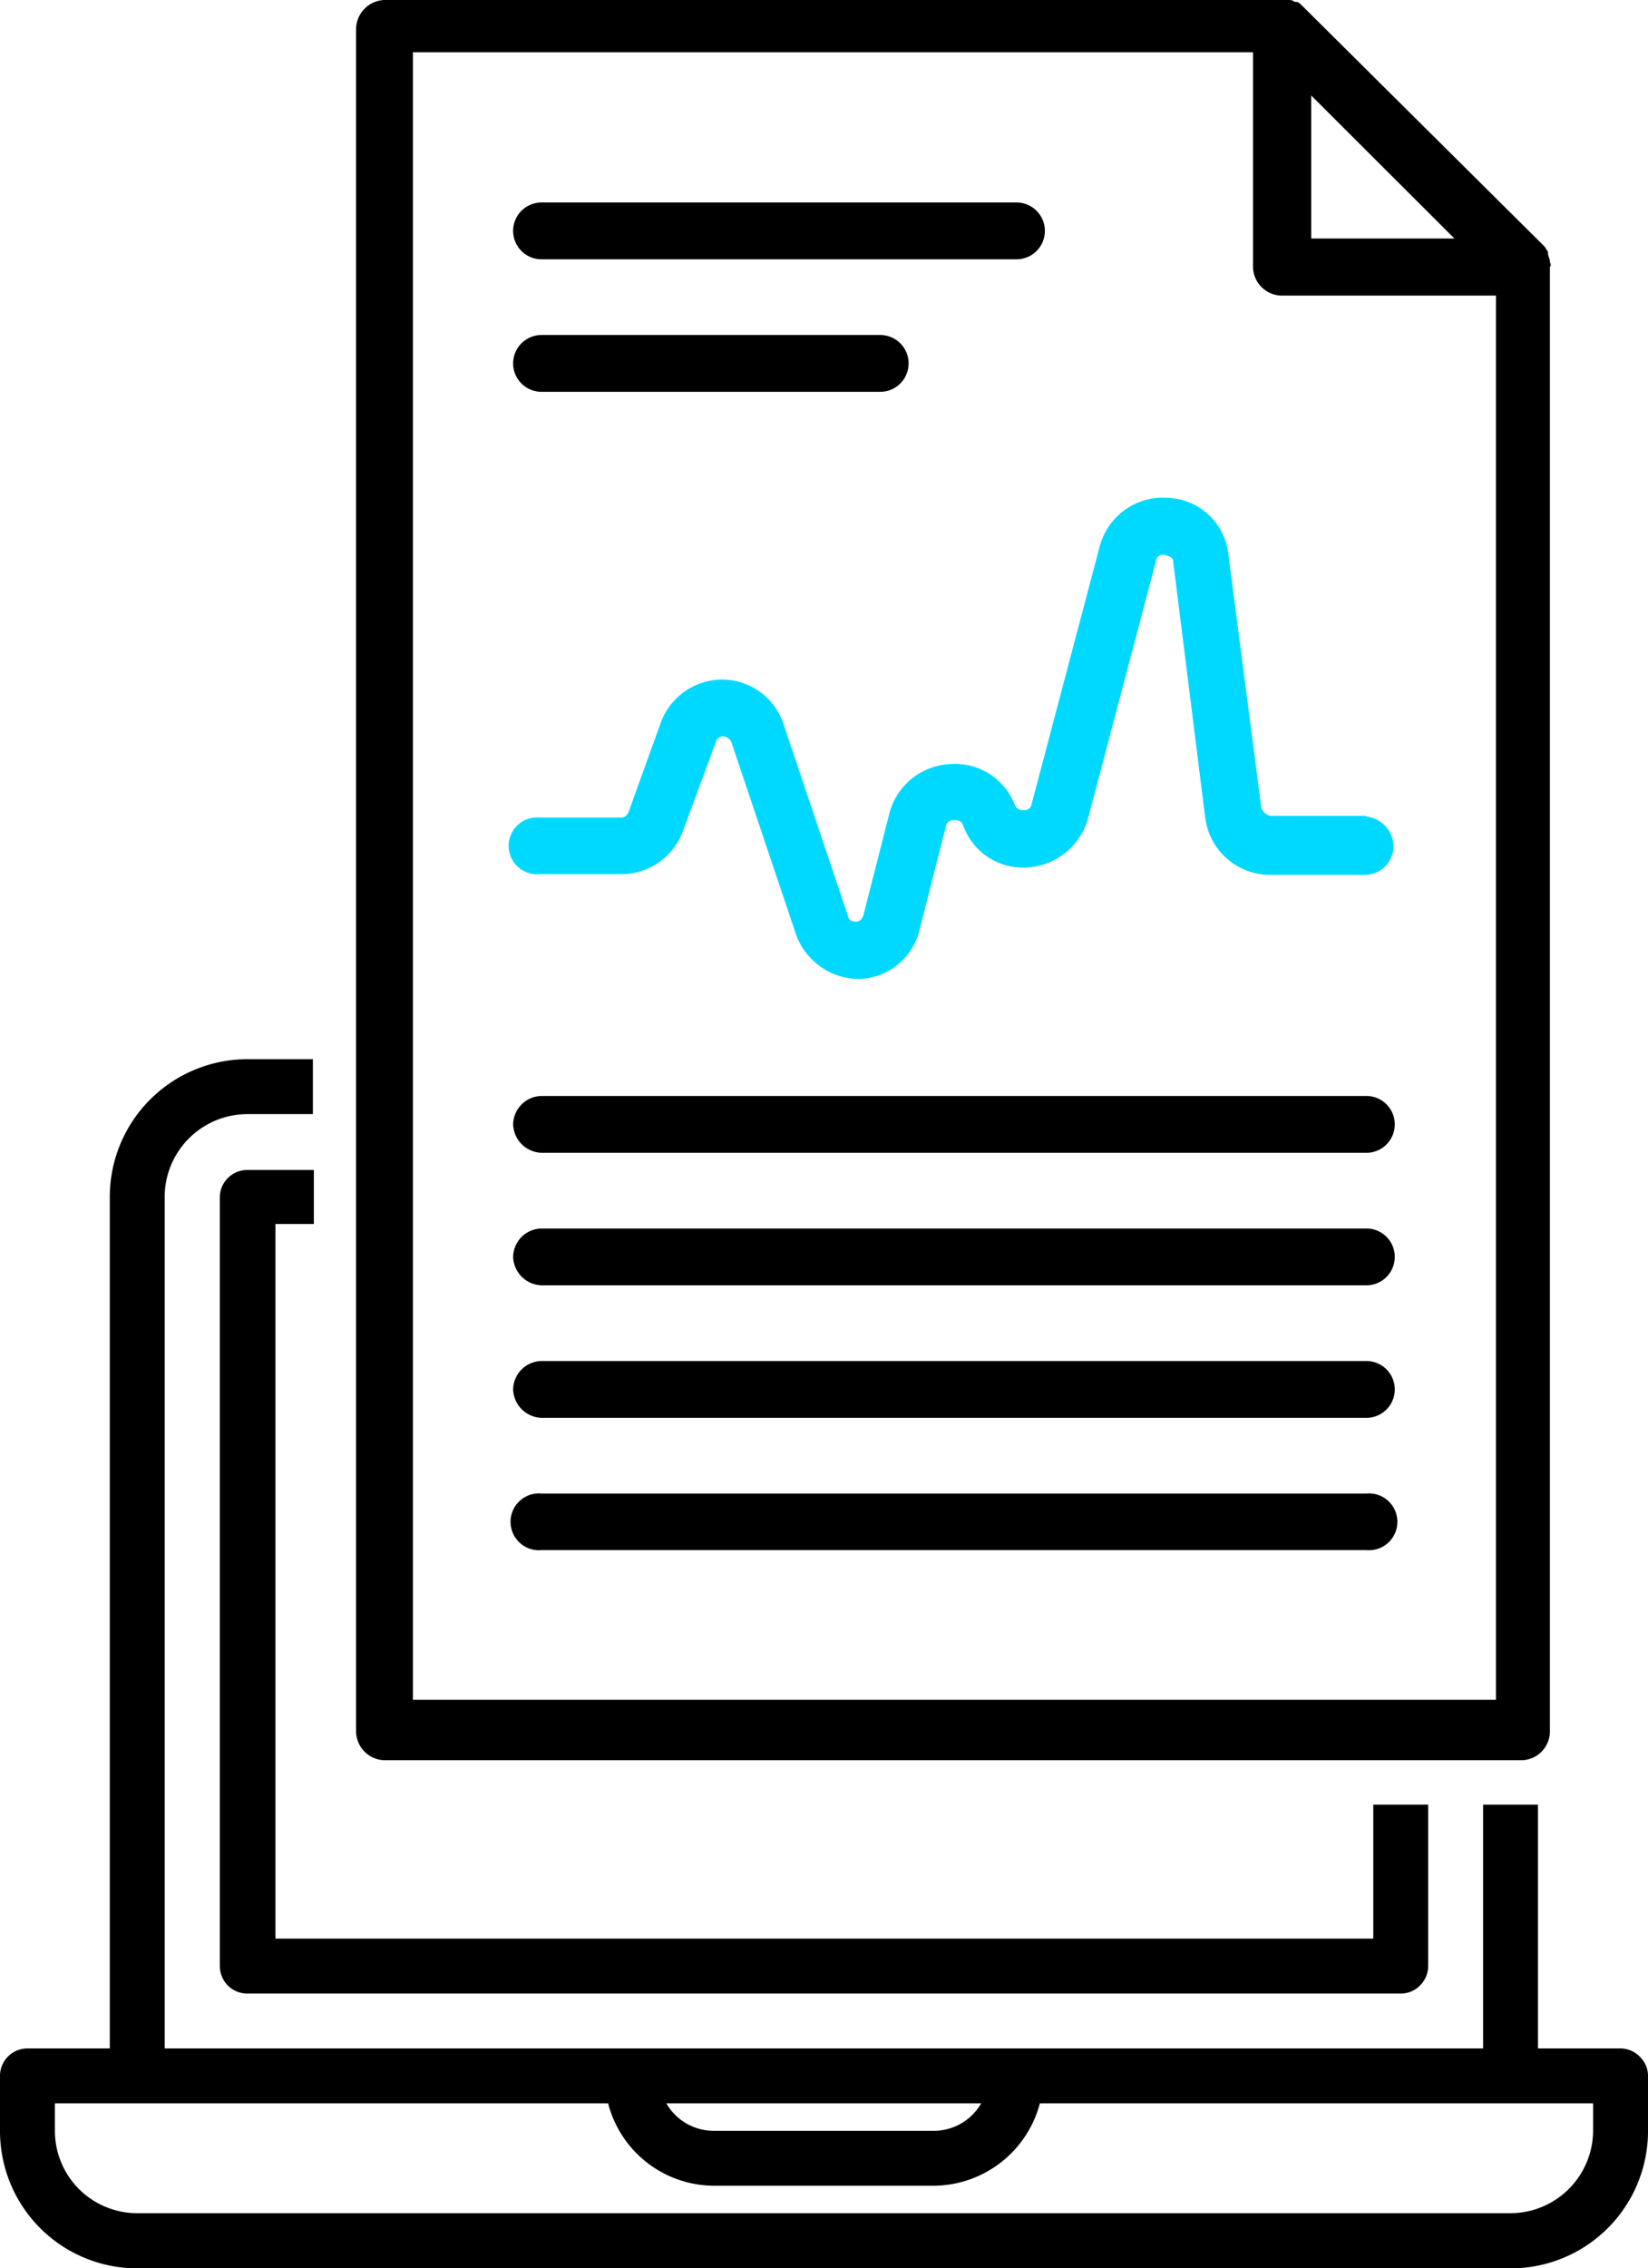
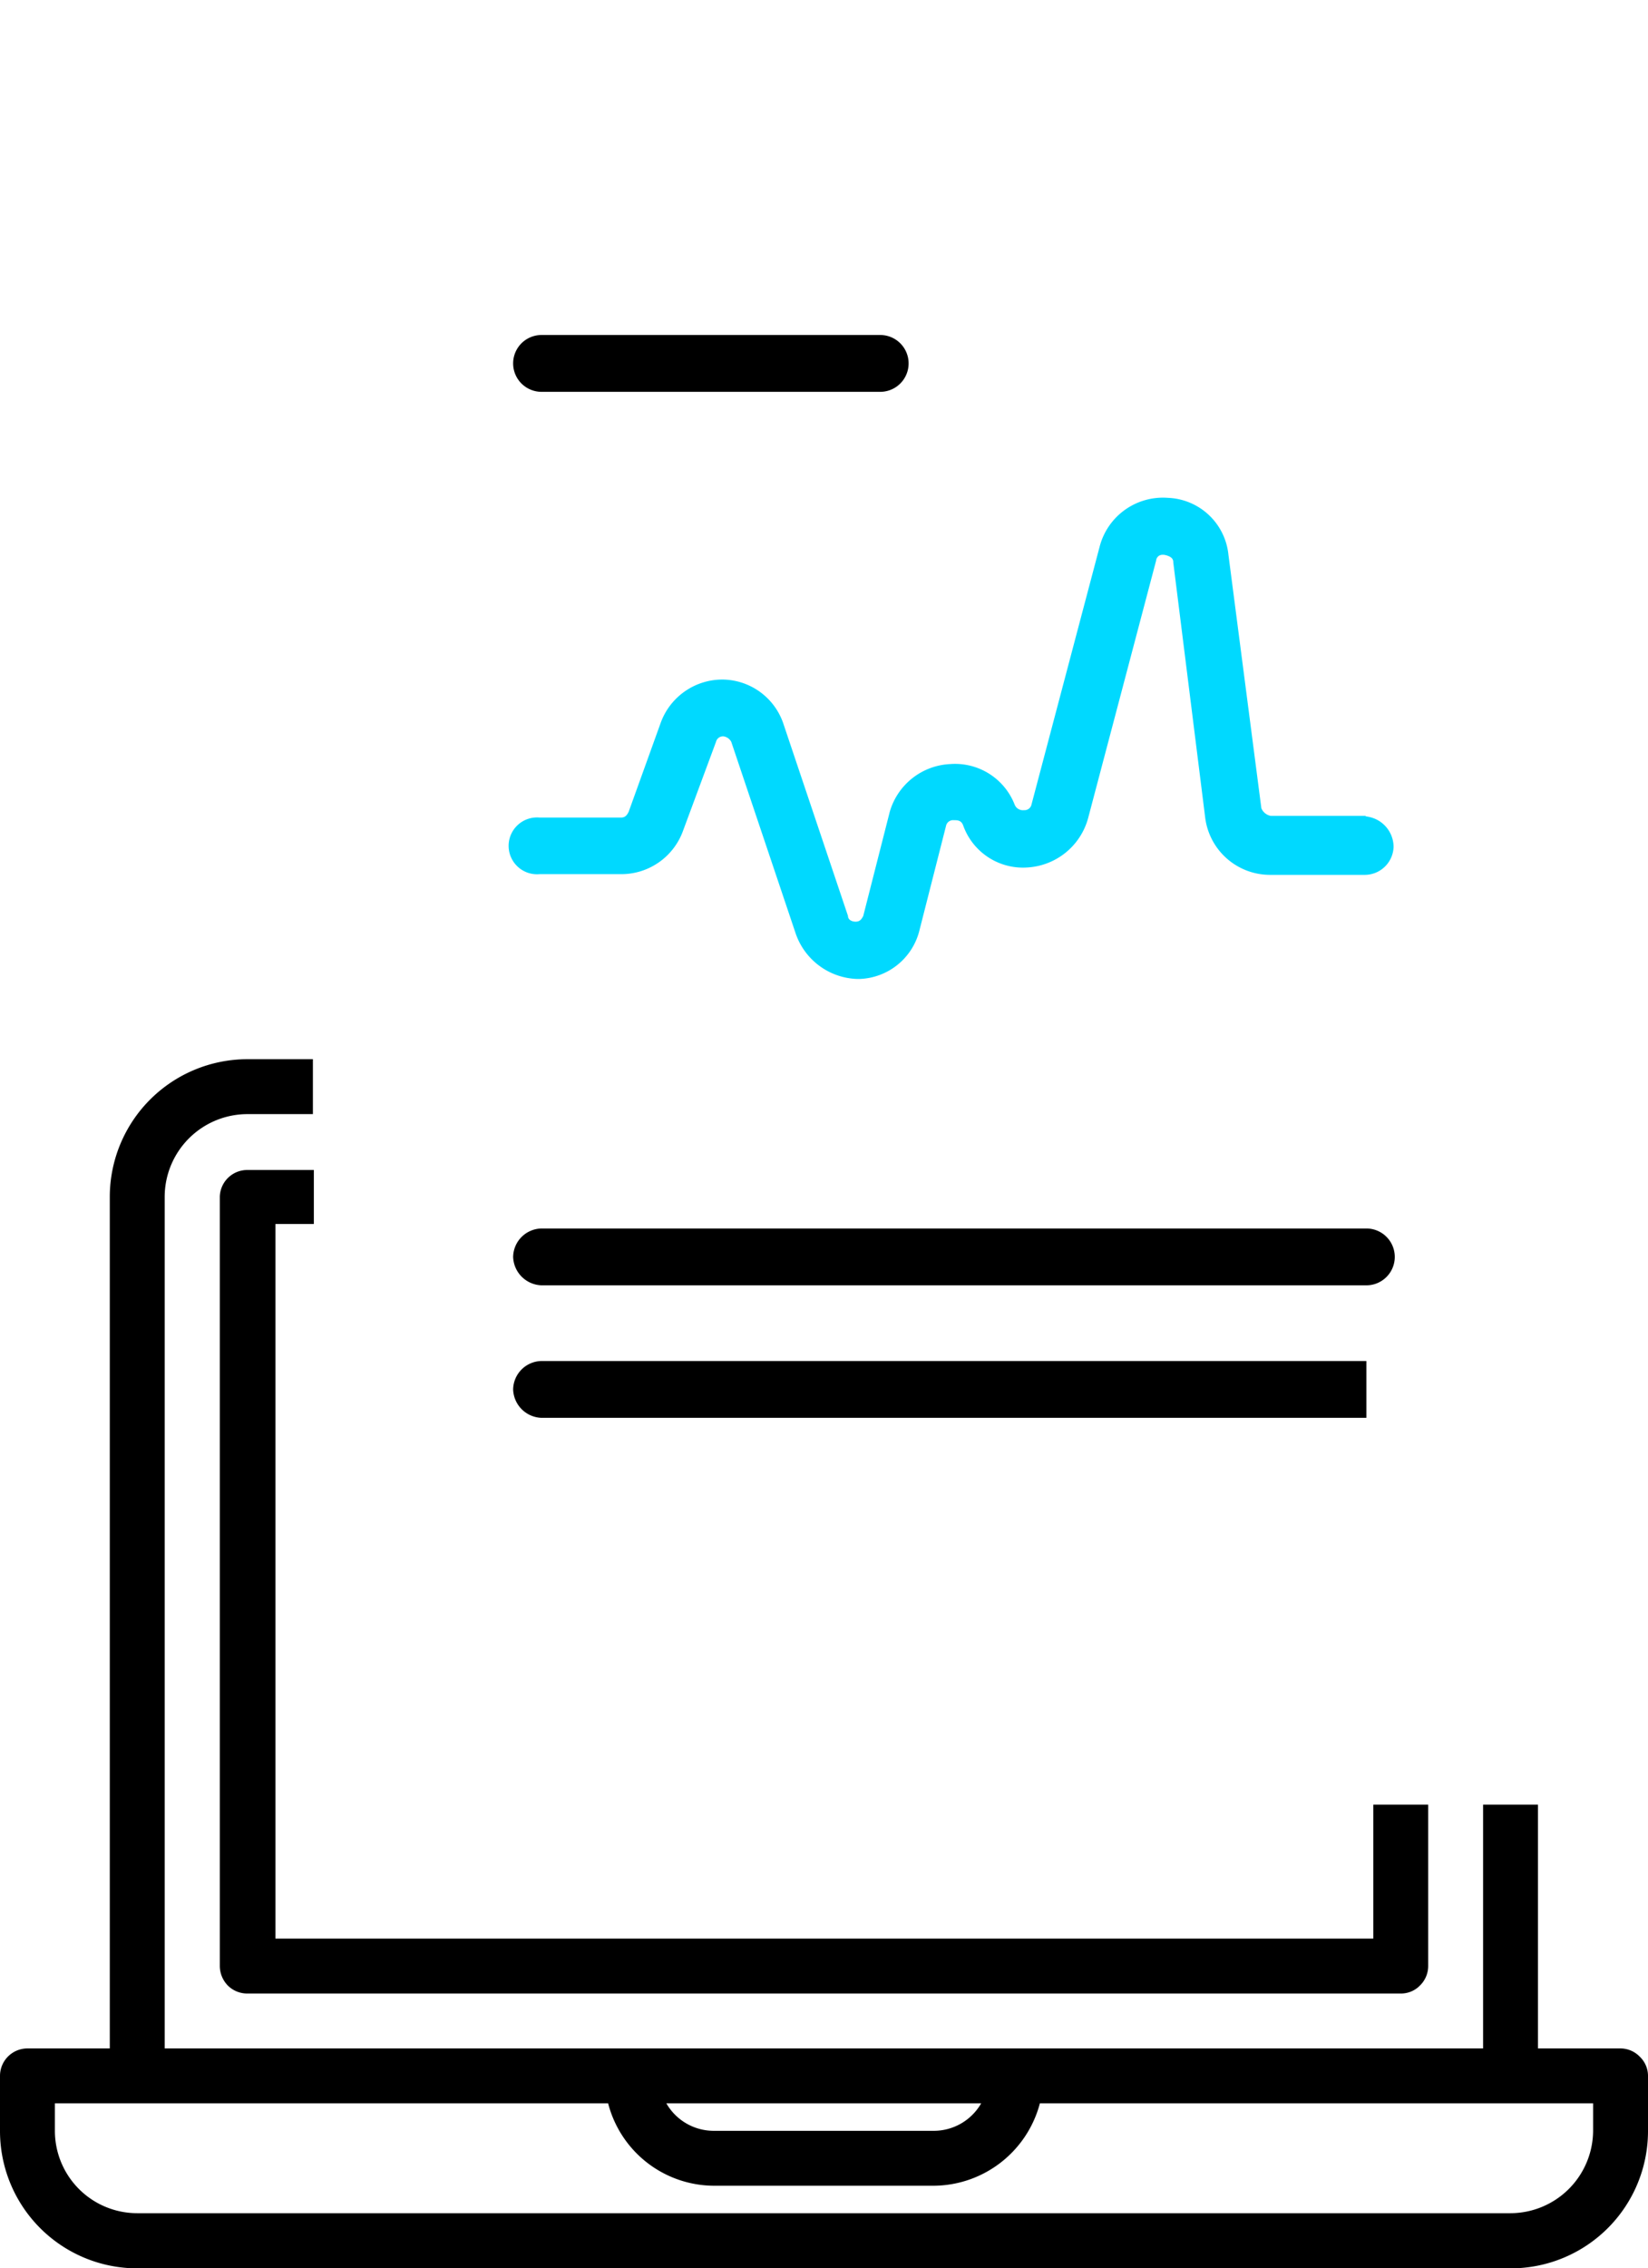
<svg xmlns="http://www.w3.org/2000/svg" viewBox="0 0 69.05 94.99">
  <defs>
    <style>.cls-1{fill:#00d9ff;}</style>
  </defs>
  <g id="Capa_2" data-name="Capa 2">
    <g id="Capa_1-2" data-name="Capa 1">
      <path class="cls-1" d="M57.25,34.17h-4a.53.53,0,0,1-.4-.32L51.47,23.23a2.65,2.65,0,0,0-2.54-2.38,2.74,2.74,0,0,0-2.86,2.06L43.22,33.69a.3.3,0,0,1-.32.24.37.37,0,0,1-.39-.24A2.68,2.68,0,0,0,39.81,32,2.77,2.77,0,0,0,37.28,34l-1.11,4.36c-.08.16-.16.24-.32.24s-.32-.08-.32-.24l-2.69-8a2.72,2.72,0,0,0-2.54-1.9,2.75,2.75,0,0,0-2.62,1.82L26.34,34c-.08.16-.16.24-.32.24H22.61a1.19,1.19,0,1,0,0,2.37H26a2.75,2.75,0,0,0,2.62-1.82L30,31.07a.3.3,0,0,1,.32-.23.44.44,0,0,1,.32.23l2.69,8A2.82,2.82,0,0,0,35.93,41H36a2.68,2.68,0,0,0,2.53-2.06l1.11-4.36a.3.3,0,0,1,.32-.23c.16,0,.32,0,.4.23a2.66,2.66,0,0,0,2.69,1.75,2.81,2.81,0,0,0,2.54-2.06l2.85-10.79c0-.07.08-.31.4-.23s.32.23.32.31l1.34,10.71a2.74,2.74,0,0,0,2.7,2.37h4a1.21,1.21,0,0,0,1.19-1.18,1.29,1.29,0,0,0-1.19-1.27Z" />
      <path d="M22.69,16.41H36.88a1.19,1.19,0,0,0,0-2.38H22.69a1.19,1.19,0,0,0,0,2.38Z" />
-       <path d="M22.69,10.86h19.9a1.19,1.19,0,0,0,0-2.38H22.69a1.19,1.19,0,0,0,0,2.38Z" />
-       <path d="M57.25,62.55H22.69a1.19,1.19,0,1,0,0,2.37H57.25a1.19,1.19,0,1,0,0-2.37Z" />
-       <path d="M57.25,57H22.69a1.21,1.21,0,0,0-1.19,1.19,1.23,1.23,0,0,0,1.19,1.19H57.25a1.19,1.19,0,0,0,0-2.38Z" />
+       <path d="M57.25,57H22.69a1.21,1.21,0,0,0-1.19,1.19,1.23,1.23,0,0,0,1.19,1.19H57.25Z" />
      <path d="M57.25,51.45H22.69a1.21,1.21,0,0,0-1.19,1.19,1.23,1.23,0,0,0,1.19,1.19H57.25a1.19,1.19,0,0,0,0-2.38Z" />
-       <path d="M57.25,45.9H22.69a1.21,1.21,0,0,0-1.19,1.19,1.23,1.23,0,0,0,1.19,1.19H57.25a1.19,1.19,0,0,0,0-2.38Z" />
-       <path d="M64.94,10.94c0-.08-.08-.24-.08-.32v-.08c-.08-.08-.08-.15-.16-.23L54.56.24c-.08-.08-.16-.16-.24-.16h-.08C54.16,0,54.08,0,53.92,0H16.11a1.23,1.23,0,0,0-1.19,1.19V72.53a1.22,1.22,0,0,0,1.19,1.19H63.75a1.21,1.21,0,0,0,1.19-1.19V11.18c.08-.08,0-.16,0-.24Zm-4-.95h-6V4ZM17.3,71.19v-69H52.5v9a1.22,1.22,0,0,0,1.18,1.19h9V71.19Z" />
      <path d="M67.9,85.79H64.44V75.58h-2.3V85.79H6.9V50.11a3.47,3.47,0,0,1,3.46-3.45h2.75v-2.3H10.36A5.77,5.77,0,0,0,4.6,50.11V85.79H1.15A1.15,1.15,0,0,0,0,86.94v2.3A5.75,5.75,0,0,0,5.75,95H63.29a5.75,5.75,0,0,0,5.76-5.75v-2.3a1.11,1.11,0,0,0-.34-.81A1.13,1.13,0,0,0,67.9,85.79Zm-26.79,2.3a2.29,2.29,0,0,1-2,1.15H29.92a2.29,2.29,0,0,1-2-1.15Zm25.64,1.15a3.47,3.47,0,0,1-3.46,3.45H5.75A3.45,3.45,0,0,1,2.3,89.24V88.09H25.48a4.6,4.6,0,0,0,4.44,3.45h9.21a4.63,4.63,0,0,0,4.44-3.45H66.75Z" />
      <path d="M9.21,50.11V82.34a1.18,1.18,0,0,0,.33.81,1.15,1.15,0,0,0,.82.34H58.69a1.11,1.11,0,0,0,.81-.34,1.14,1.14,0,0,0,.34-.81V75.58h-2.3v5.61h-46V51.26h1.61V49H10.36A1.15,1.15,0,0,0,9.21,50.11Z" />
    </g>
  </g>
</svg>